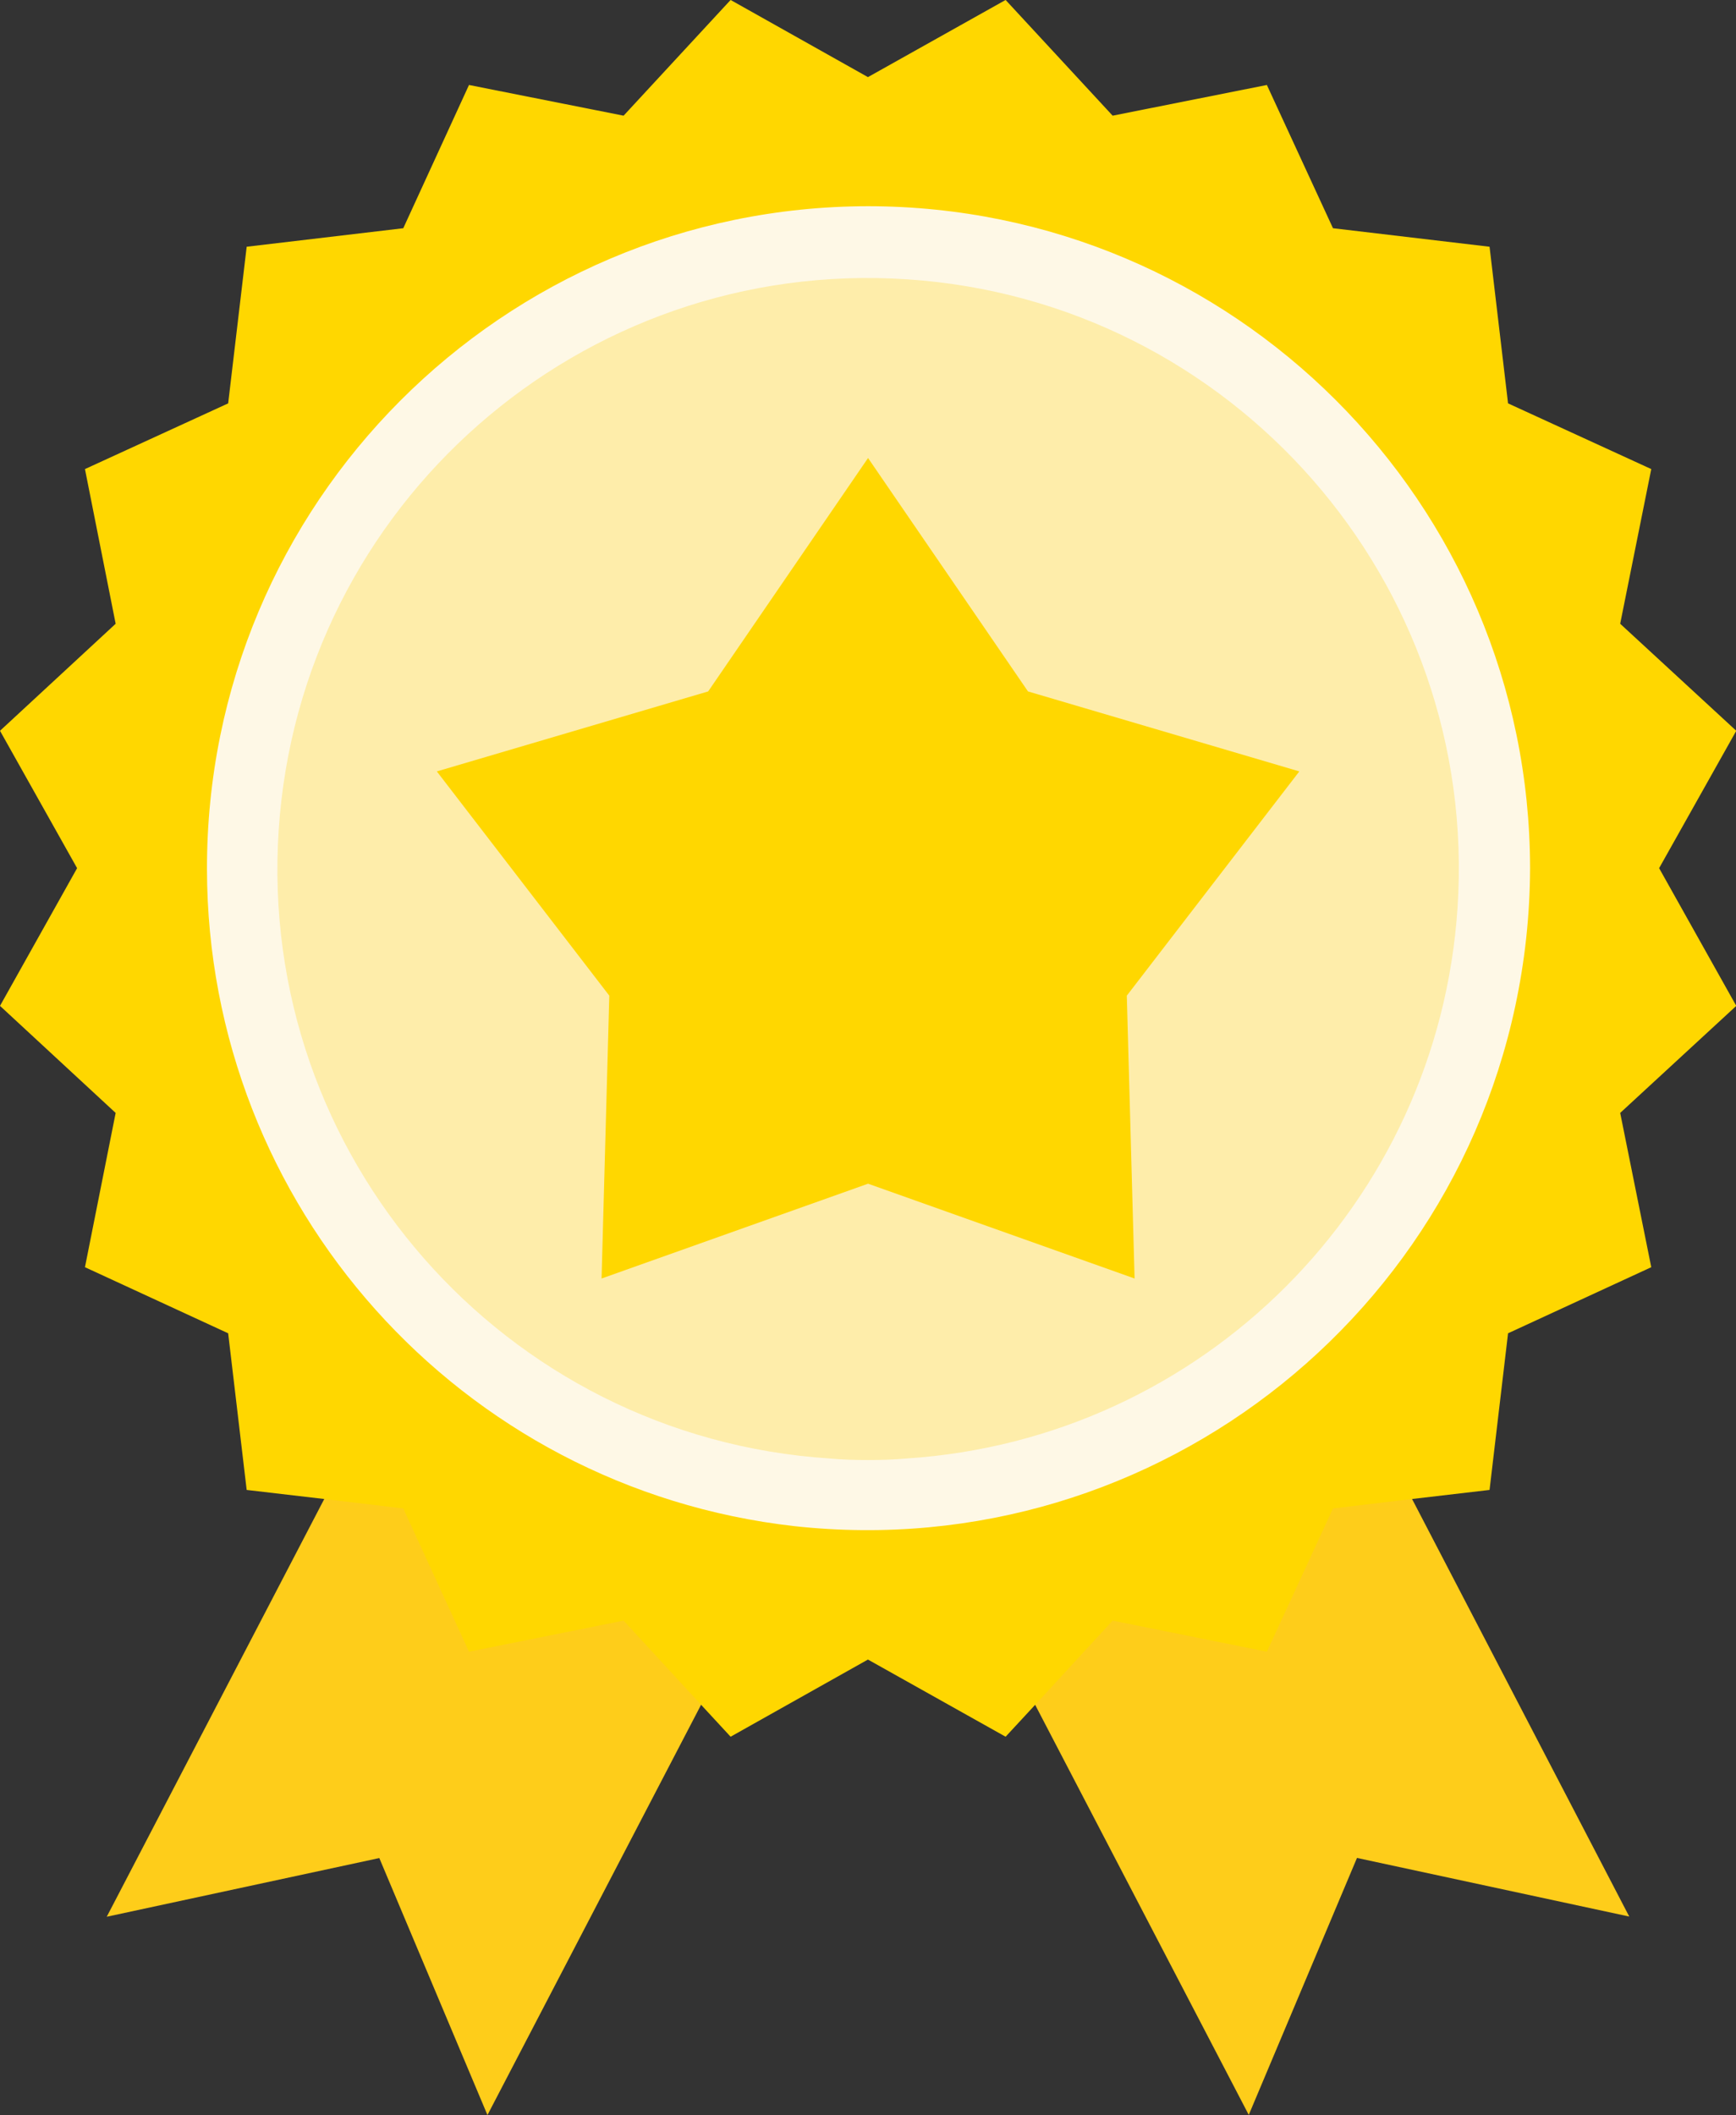
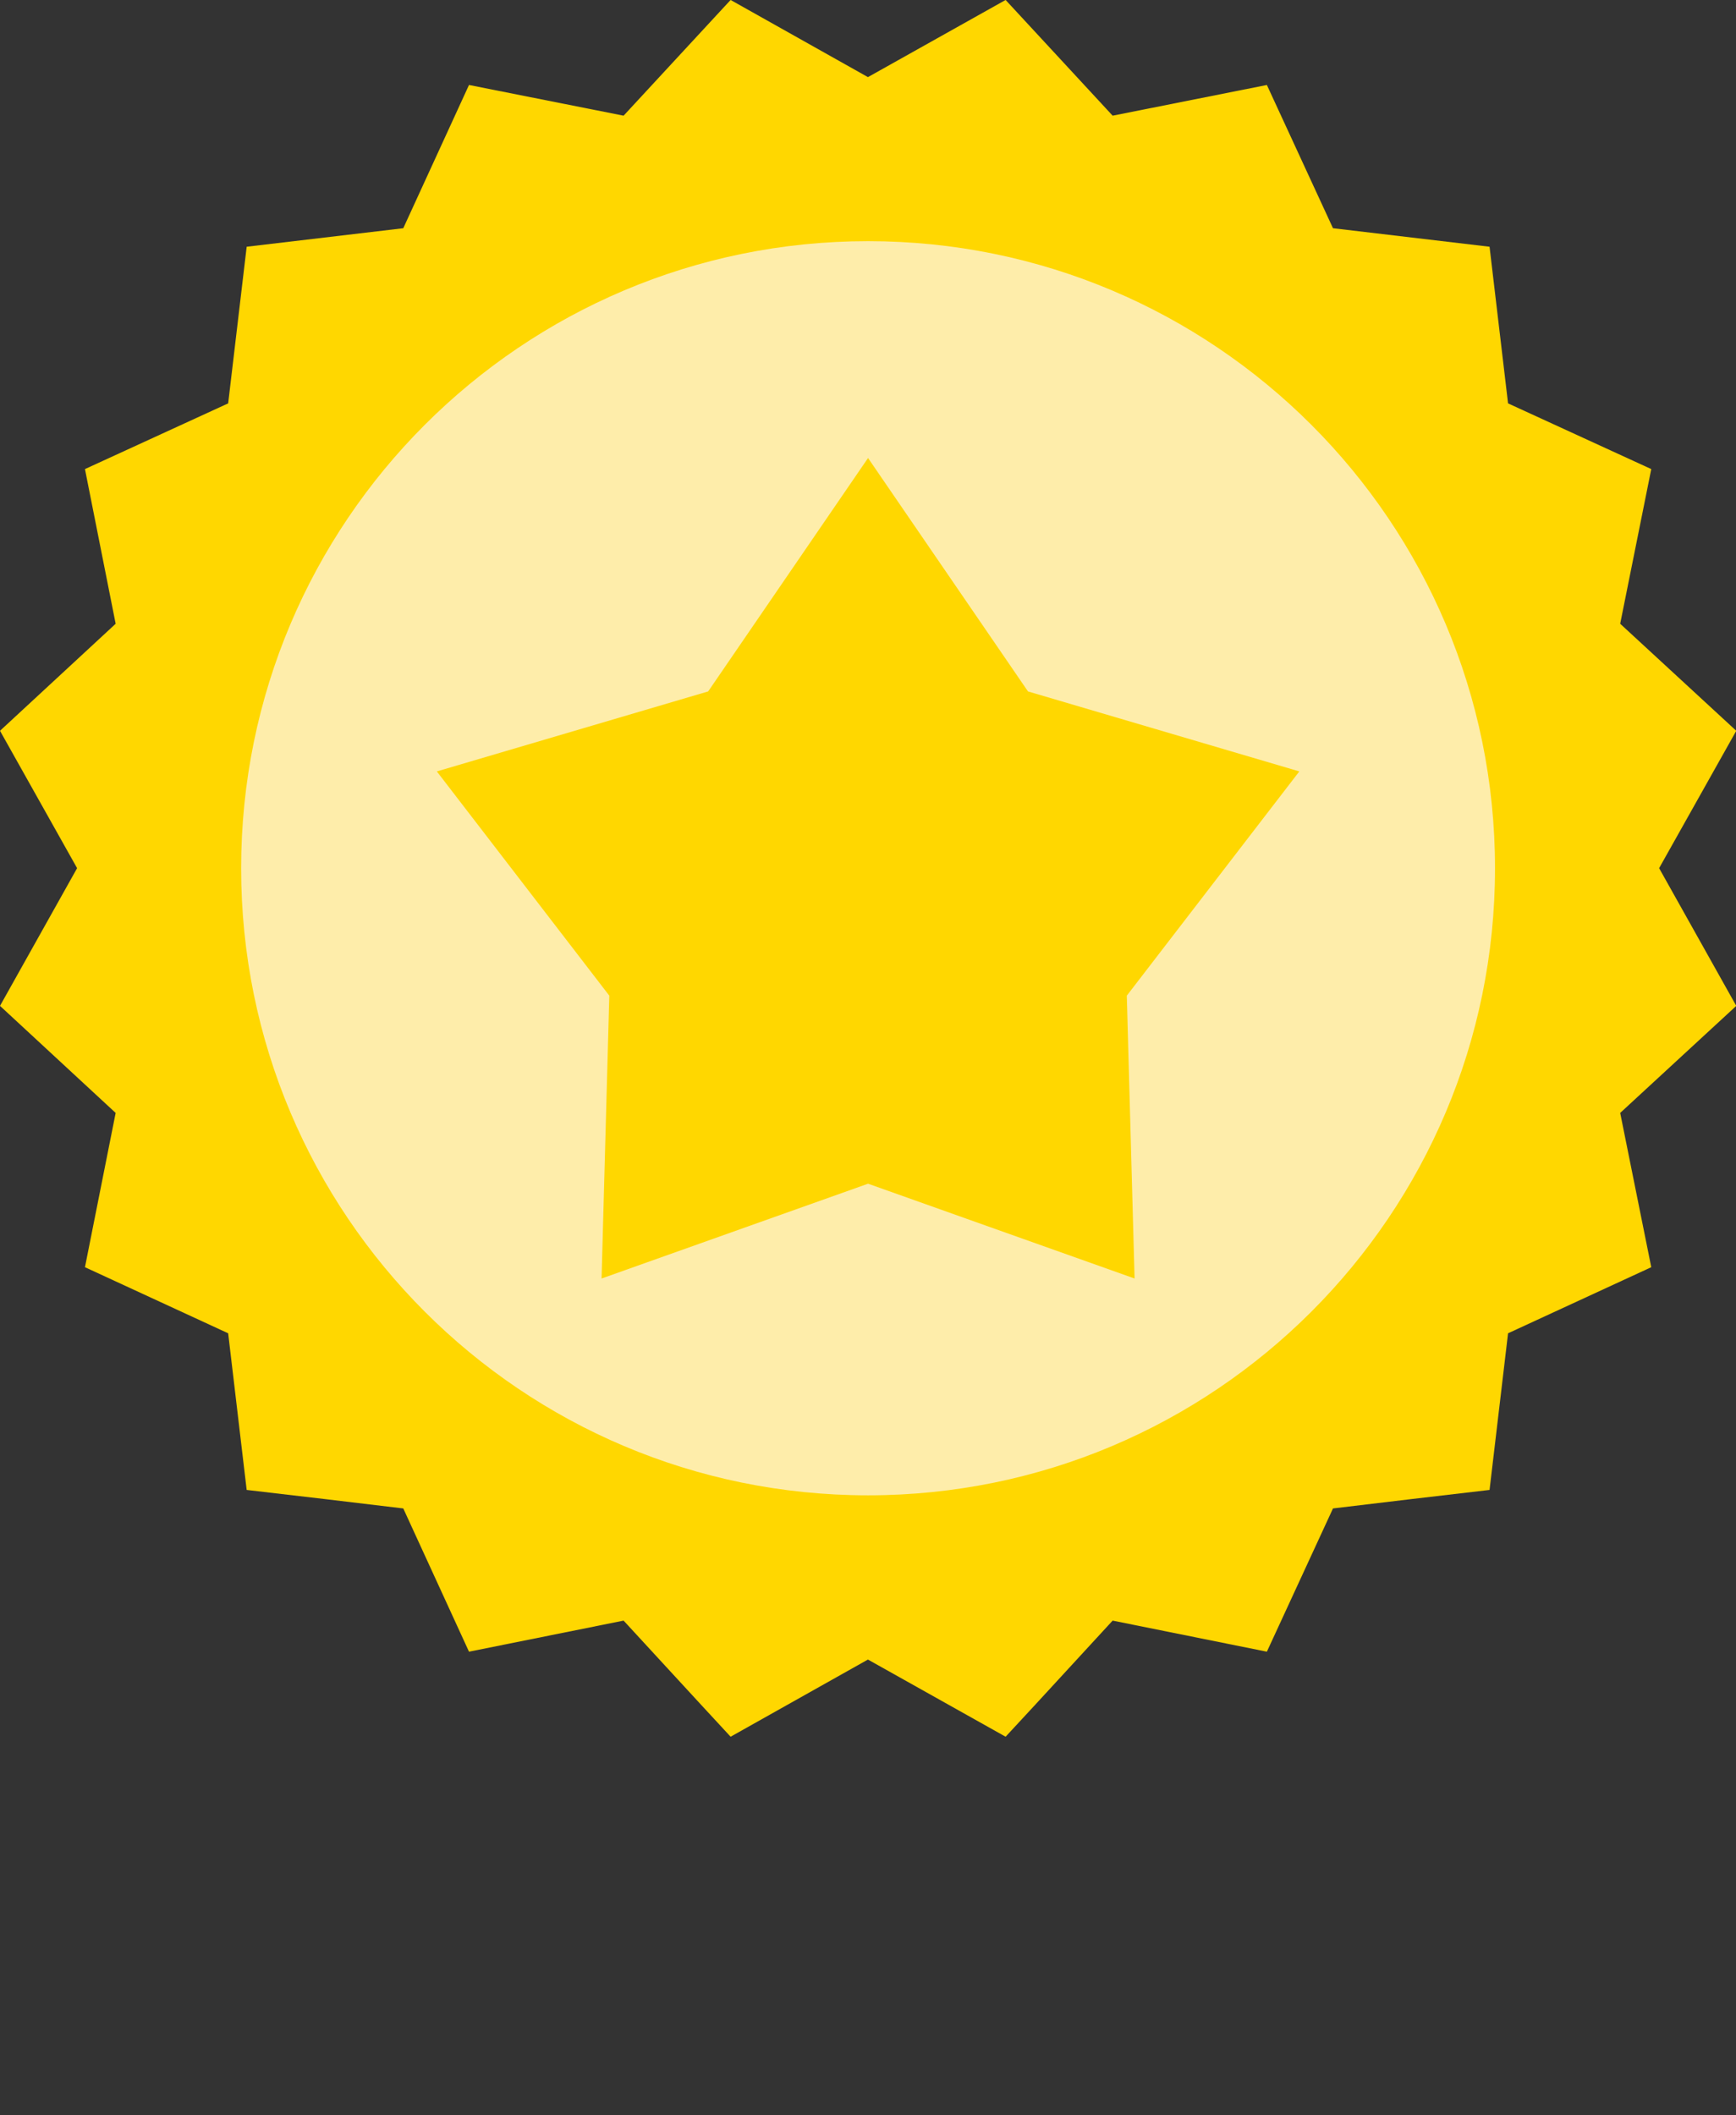
<svg xmlns="http://www.w3.org/2000/svg" fill="#000000" height="213.4" preserveAspectRatio="xMidYMid meet" version="1" viewBox="0.0 0.0 175.2 213.4" width="175.2" zoomAndPan="magnify">
  <rect x="0.0" y="0.0" width="175.2" height="213.4" fill="#333333" stroke="none" />
  <defs>
    <clipPath id="a">
-       <path d="M 10 118 L 89 118 L 89 213.398 L 10 213.398 Z M 10 118" />
-     </clipPath>
+       </clipPath>
    <clipPath id="b">
      <path d="M 86 118 L 165 118 L 165 213.398 L 86 213.398 Z M 86 118" />
    </clipPath>
    <clipPath id="c">
      <path d="M 0 0 L 175.23 0 L 175.23 176 L 0 176 Z M 0 0" />
    </clipPath>
  </defs>
  <g>
    <g clip-path="url(#a)" id="change1_2">
      <path d="M 49.195 213.398 L 38.281 187.469 L 10.773 193.391 L 49.832 118.395 L 88.254 138.402 L 49.195 213.398" fill="#fecd1a" />
    </g>
    <g clip-path="url(#b)" id="change1_1">
-       <path d="M 164.426 193.371 L 136.949 187.457 L 126.027 213.383 L 104.469 172.008 L 95.055 153.98 L 93.309 150.605 L 91.523 147.152 L 87.633 139.688 L 87.594 139.648 L 86.957 138.418 L 87.594 138.102 L 87.594 138.059 L 87.633 138.059 L 108.875 127.02 L 114.395 124.121 L 125.395 118.402 L 130.793 128.77 L 132.539 132.145 L 134.207 135.359 L 142.508 151.242 L 164.426 193.371" fill="#fecd1a" />
-     </g>
+       </g>
    <g clip-path="url(#c)" id="change2_2">
      <path d="M 175.227 101.488 L 163.512 112.289 L 166.648 127.855 L 152.195 134.523 L 150.328 150.328 L 142.508 151.242 L 134.527 152.195 L 127.855 166.648 L 112.289 163.512 L 104.469 172.008 L 101.488 175.227 L 87.594 167.441 L 73.734 175.227 L 70.758 172.008 L 62.934 163.512 L 47.332 166.648 L 40.699 152.195 L 32.719 151.242 L 24.895 150.328 L 23.027 134.523 L 8.574 127.855 L 11.672 112.289 L 0 101.488 L 7.781 87.594 L 0 73.734 L 11.672 62.934 L 8.574 47.328 L 23.027 40.699 L 24.895 24.895 L 40.699 23.027 L 47.332 8.574 L 62.934 11.672 L 73.734 -0.004 L 87.594 7.781 L 101.488 -0.004 L 112.289 11.672 L 127.855 8.574 L 134.527 23.027 L 150.328 24.895 L 152.195 40.699 L 166.648 47.328 L 163.512 62.934 L 175.227 73.734 L 167.441 87.594 L 175.227 101.488" fill="#ffd700" />
    </g>
    <g id="change3_1">
      <path d="M 87.605 24.332 C 122.551 24.332 150.879 52.66 150.879 87.605 C 150.879 122.547 122.551 150.871 87.605 150.871 C 52.664 150.871 24.336 122.547 24.336 87.605 C 24.336 52.66 52.664 24.332 87.605 24.332" fill="#feedaa" />
    </g>
    <g id="change4_1">
-       <path d="M 87.594 147.312 C 86.281 147.312 84.973 147.27 83.699 147.152 C 50.848 144.992 25.965 116.605 28.125 83.754 C 30.285 50.898 58.668 26.016 91.523 28.18 C 124.379 30.34 149.262 58.723 147.098 91.574 C 145.137 121.418 121.367 145.188 91.523 147.152 C 90.215 147.27 88.902 147.312 87.594 147.312 Z M 87.594 20.805 C 50.699 20.859 20.836 50.812 20.887 87.703 C 20.938 121.648 46.438 150.16 80.164 153.98 C 116.926 158.012 149.992 131.477 154.02 94.715 C 154.277 92.348 154.41 89.973 154.418 87.59 C 154.371 50.711 124.473 20.828 87.594 20.805" fill="#fef8e6" />
-     </g>
+       </g>
    <g id="change2_1">
      <path d="M 87.605 119.43 L 60.711 128.996 L 61.492 100.457 L 44.086 77.832 L 71.469 69.762 L 87.605 46.211 L 103.746 69.762 L 131.129 77.832 L 113.719 100.457 L 114.504 128.996 L 87.605 119.43" fill="#ffd700" />
    </g>
  </g>
</svg>